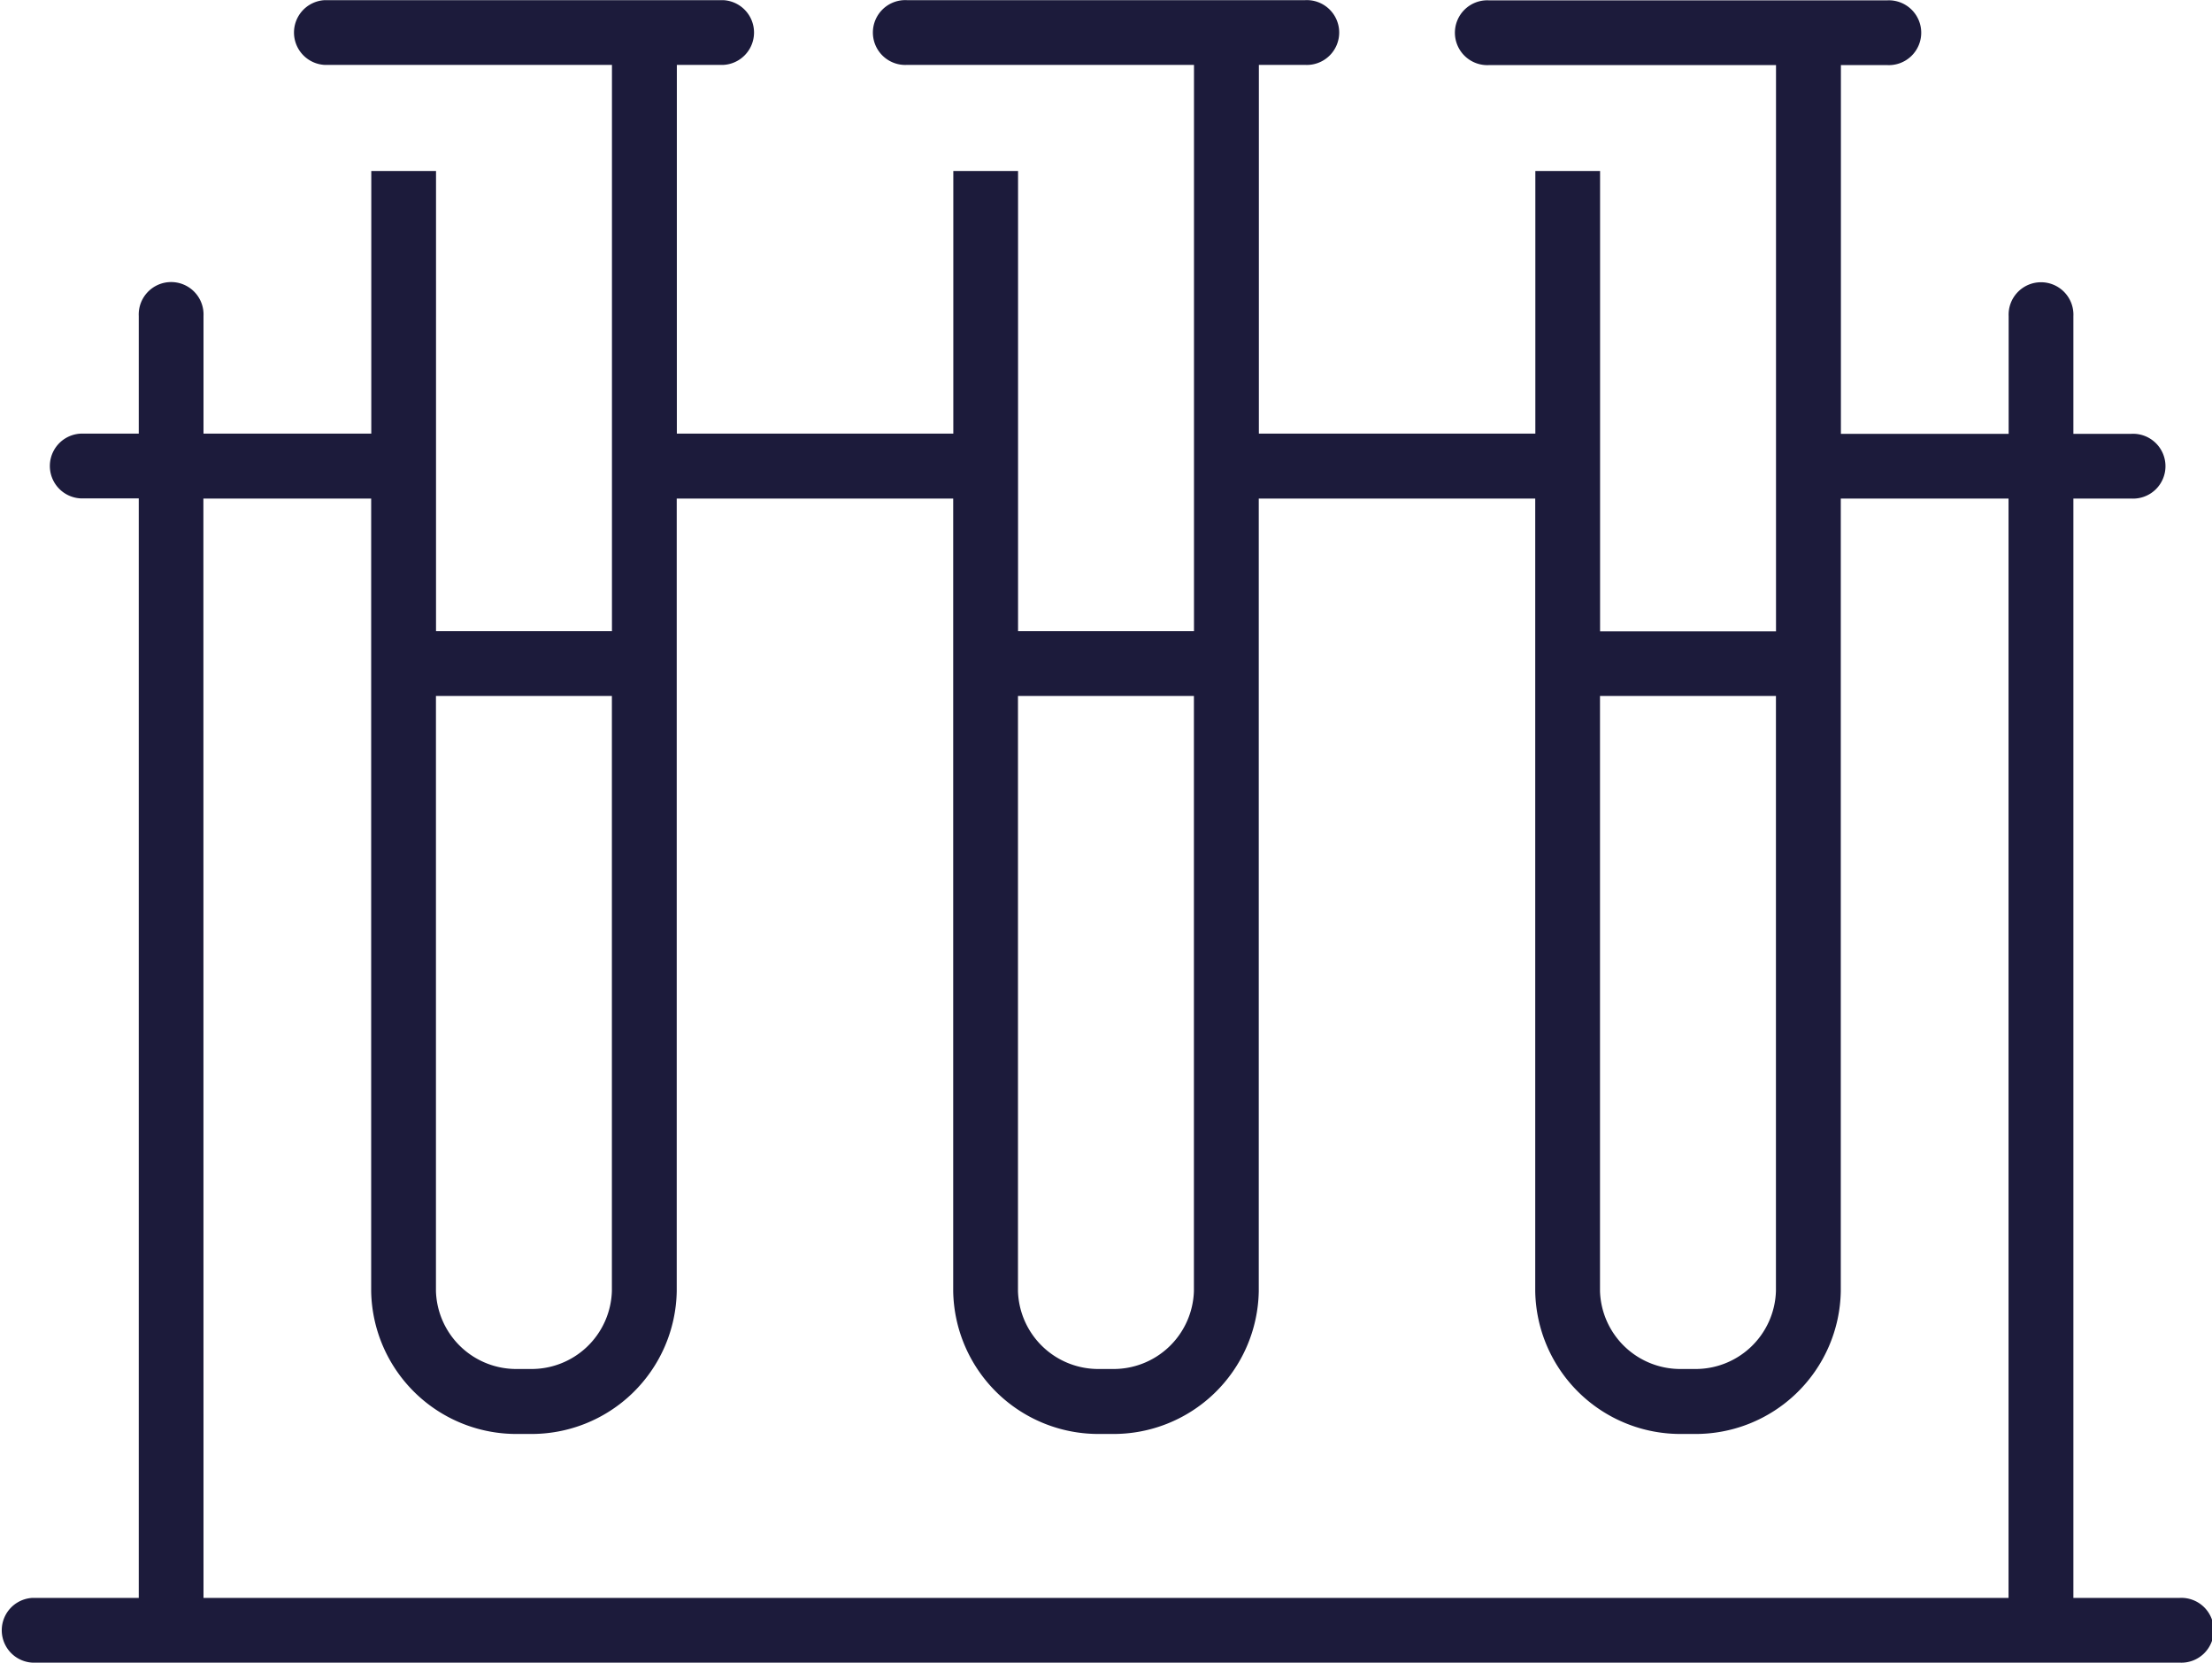
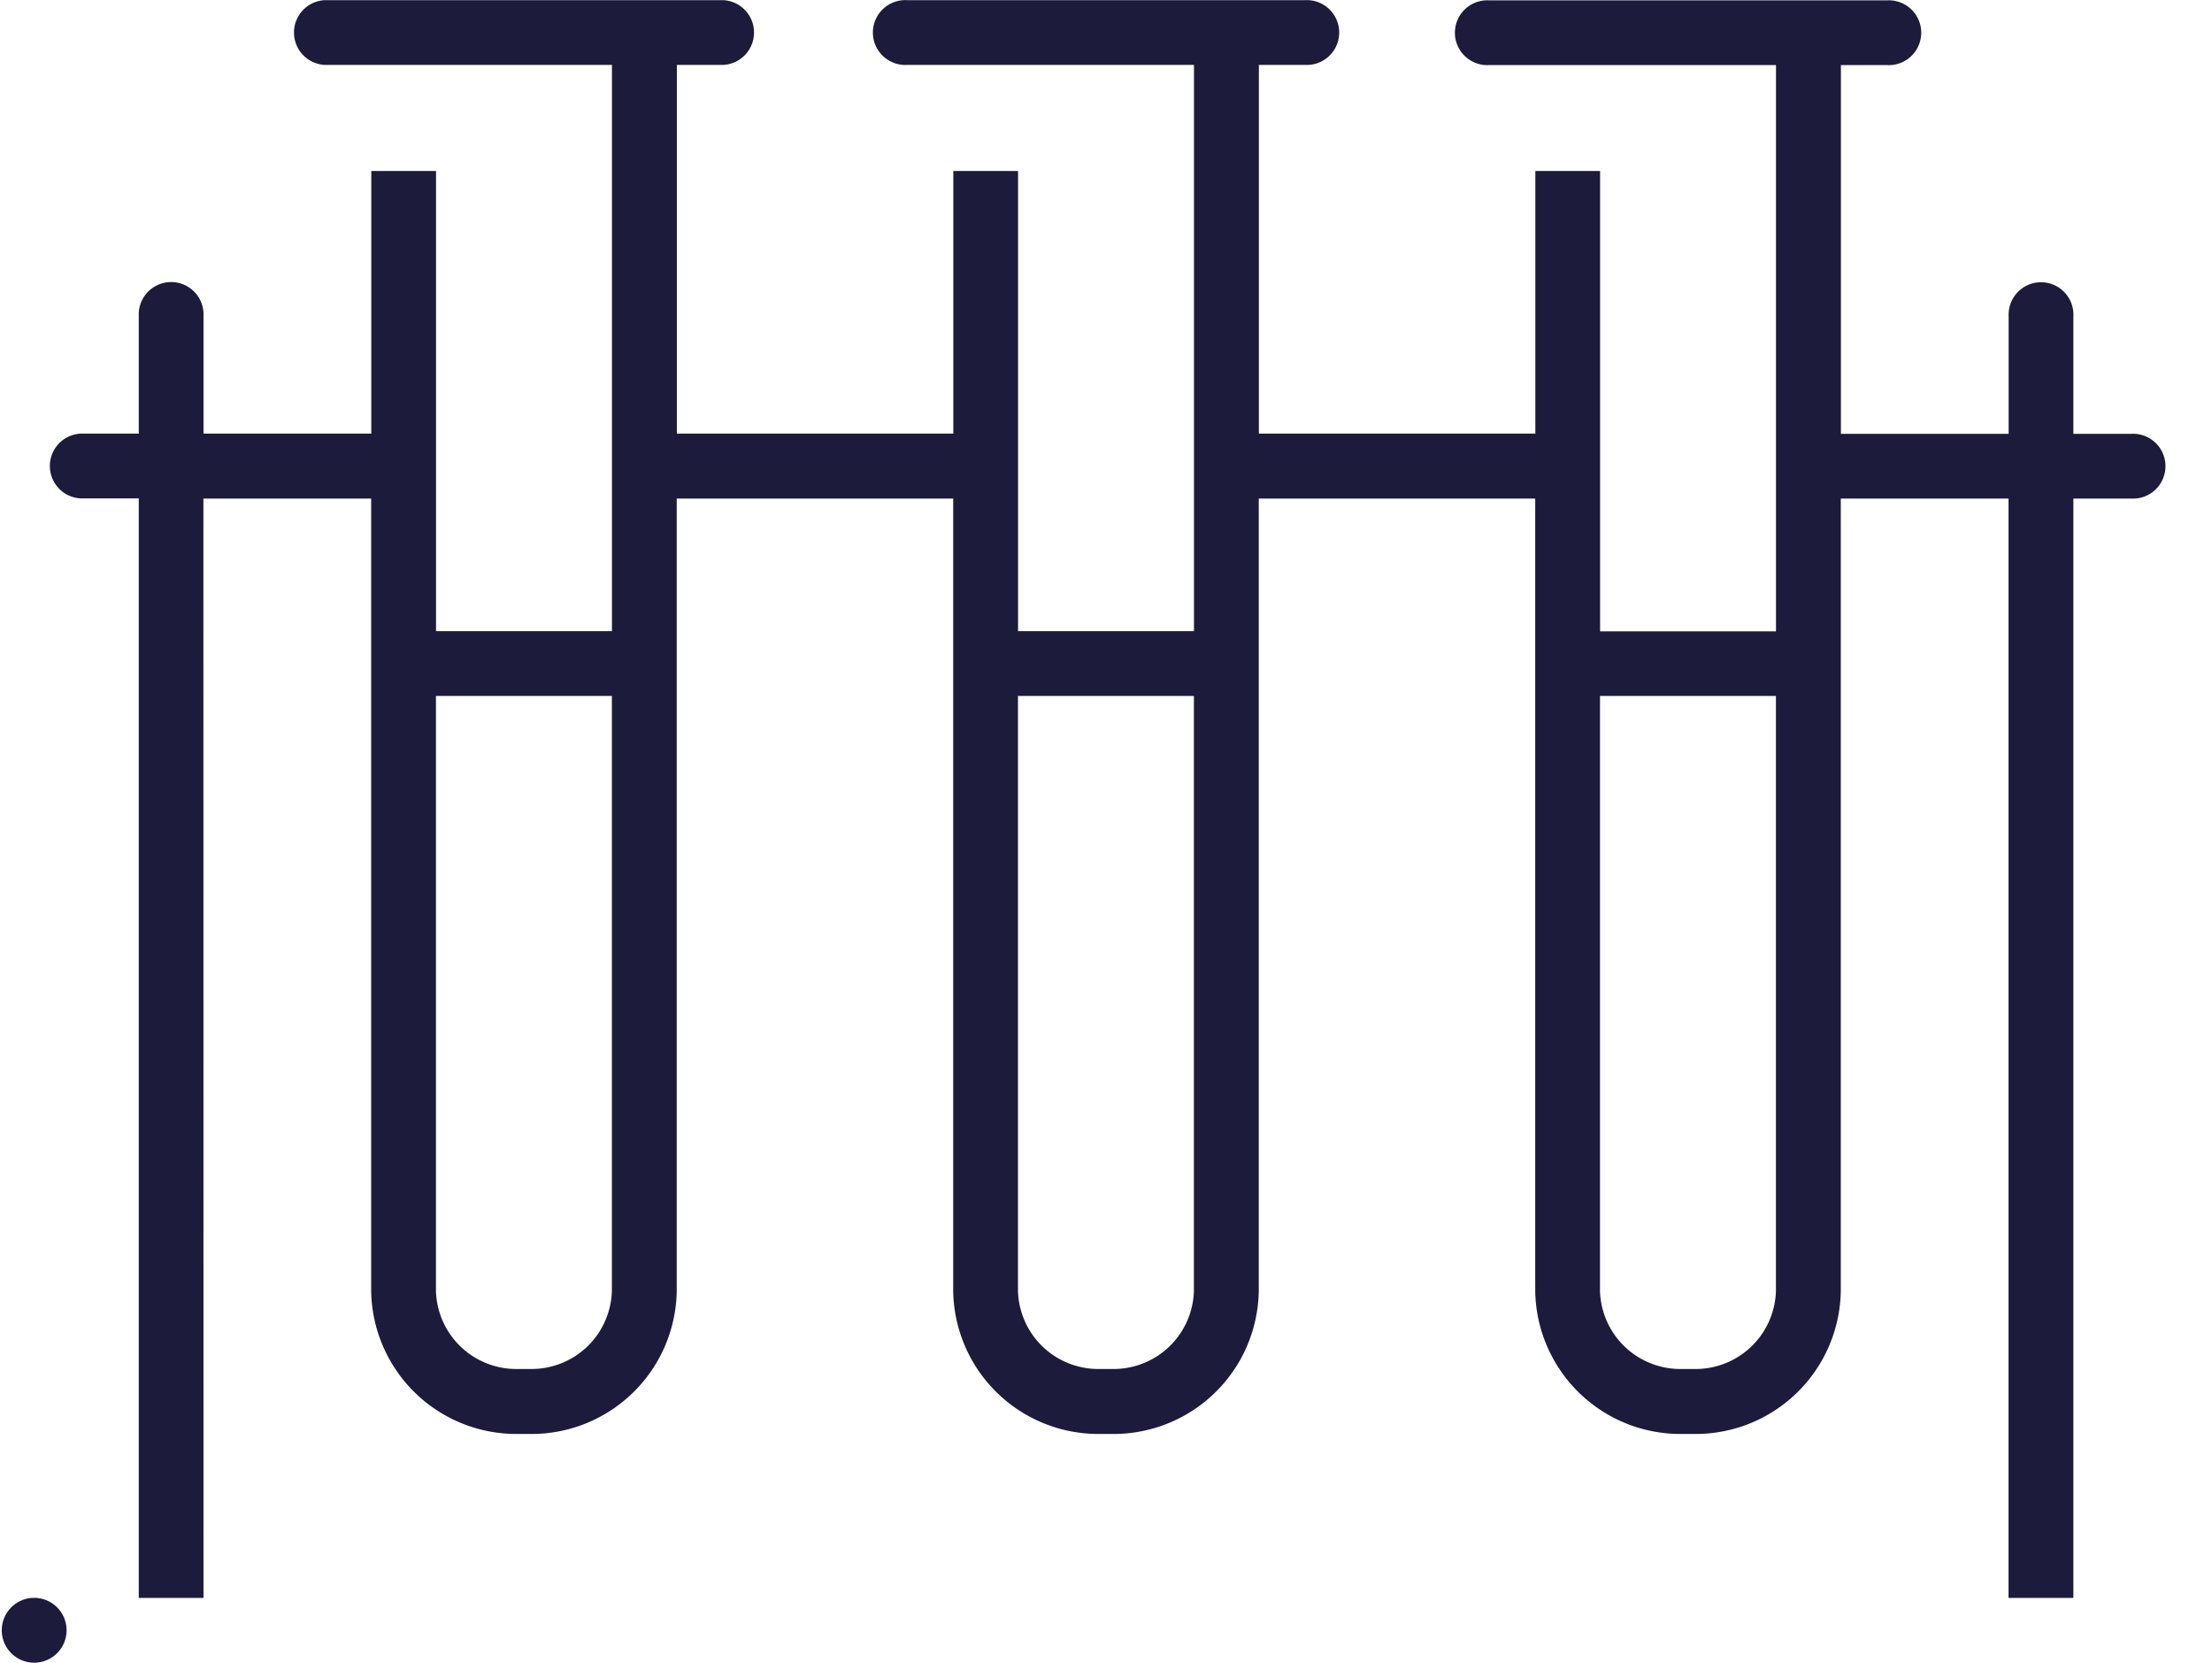
<svg xmlns="http://www.w3.org/2000/svg" width="58.087" height="43.651" viewBox="0 0 58.087 43.651">
  <defs>
    <style>.a{fill:#1c1b3b;}</style>
  </defs>
-   <path class="a" d="M360.913,195.66h-2.789V166.8h1.526a.851.851,0,1,0,0-1.7h-1.526v-3.087a.851.851,0,1,0-1.7,0v3.087h-4.405v-9.68h1.217a.851.851,0,1,0,0-1.7H342.775a.851.851,0,1,0,0,1.7h7.54v14.865h-4.62V158.2h-1.7v6.895h-7.26v-9.68h1.217a.851.851,0,1,0,0-1.7H327.491a.851.851,0,1,0,0,1.7h7.54v14.865h-4.62V158.2h-1.7v6.895h-7.26v-9.68h1.217a.851.851,0,0,0,0-1.7H312.207a.851.851,0,0,0,0,1.7h7.54v14.865h-4.62V158.2h-1.7v6.895h-4.406v-3.087a.851.851,0,1,0-1.7,0v3.087h-1.525a.851.851,0,0,0,0,1.7h1.525V195.66h-2.788a.851.851,0,0,0,0,1.7h56.385a.851.851,0,1,0,0-1.7Zm-10.6-23.679v15.625a2.11,2.11,0,0,1-2.167,2.044h-.286a2.11,2.11,0,0,1-2.167-2.044V171.981Zm-15.284,0v15.625a2.11,2.11,0,0,1-2.167,2.044h-.286a2.11,2.11,0,0,1-2.167-2.044V171.981Zm-15.284,0v15.625a2.11,2.11,0,0,1-2.167,2.044h-.286a2.11,2.11,0,0,1-2.167-2.044V171.981ZM309.018,166.8h4.406v20.81a3.813,3.813,0,0,0,3.869,3.746h.286a3.813,3.813,0,0,0,3.869-3.746V166.8h7.26v20.81a3.813,3.813,0,0,0,3.869,3.746h.286a3.813,3.813,0,0,0,3.869-3.746V166.8h7.26v20.81a3.813,3.813,0,0,0,3.869,3.746h.286a3.813,3.813,0,0,0,3.869-3.746V166.8h4.405V195.66h-47.4Z" transform="translate(-303.677 -153.711)" />
+   <path class="a" d="M360.913,195.66h-2.789V166.8h1.526a.851.851,0,1,0,0-1.7h-1.526v-3.087a.851.851,0,1,0-1.7,0v3.087h-4.405v-9.68h1.217a.851.851,0,1,0,0-1.7H342.775a.851.851,0,1,0,0,1.7h7.54v14.865h-4.62V158.2h-1.7v6.895h-7.26v-9.68h1.217a.851.851,0,1,0,0-1.7H327.491a.851.851,0,1,0,0,1.7h7.54v14.865h-4.62V158.2h-1.7v6.895h-7.26v-9.68h1.217a.851.851,0,0,0,0-1.7H312.207a.851.851,0,0,0,0,1.7h7.54v14.865h-4.62V158.2h-1.7v6.895h-4.406v-3.087a.851.851,0,1,0-1.7,0v3.087h-1.525a.851.851,0,0,0,0,1.7h1.525V195.66h-2.788a.851.851,0,0,0,0,1.7a.851.851,0,1,0,0-1.7Zm-10.6-23.679v15.625a2.11,2.11,0,0,1-2.167,2.044h-.286a2.11,2.11,0,0,1-2.167-2.044V171.981Zm-15.284,0v15.625a2.11,2.11,0,0,1-2.167,2.044h-.286a2.11,2.11,0,0,1-2.167-2.044V171.981Zm-15.284,0v15.625a2.11,2.11,0,0,1-2.167,2.044h-.286a2.11,2.11,0,0,1-2.167-2.044V171.981ZM309.018,166.8h4.406v20.81a3.813,3.813,0,0,0,3.869,3.746h.286a3.813,3.813,0,0,0,3.869-3.746V166.8h7.26v20.81a3.813,3.813,0,0,0,3.869,3.746h.286a3.813,3.813,0,0,0,3.869-3.746V166.8h7.26v20.81a3.813,3.813,0,0,0,3.869,3.746h.286a3.813,3.813,0,0,0,3.869-3.746V166.8h4.405V195.66h-47.4Z" transform="translate(-303.677 -153.711)" />
</svg>